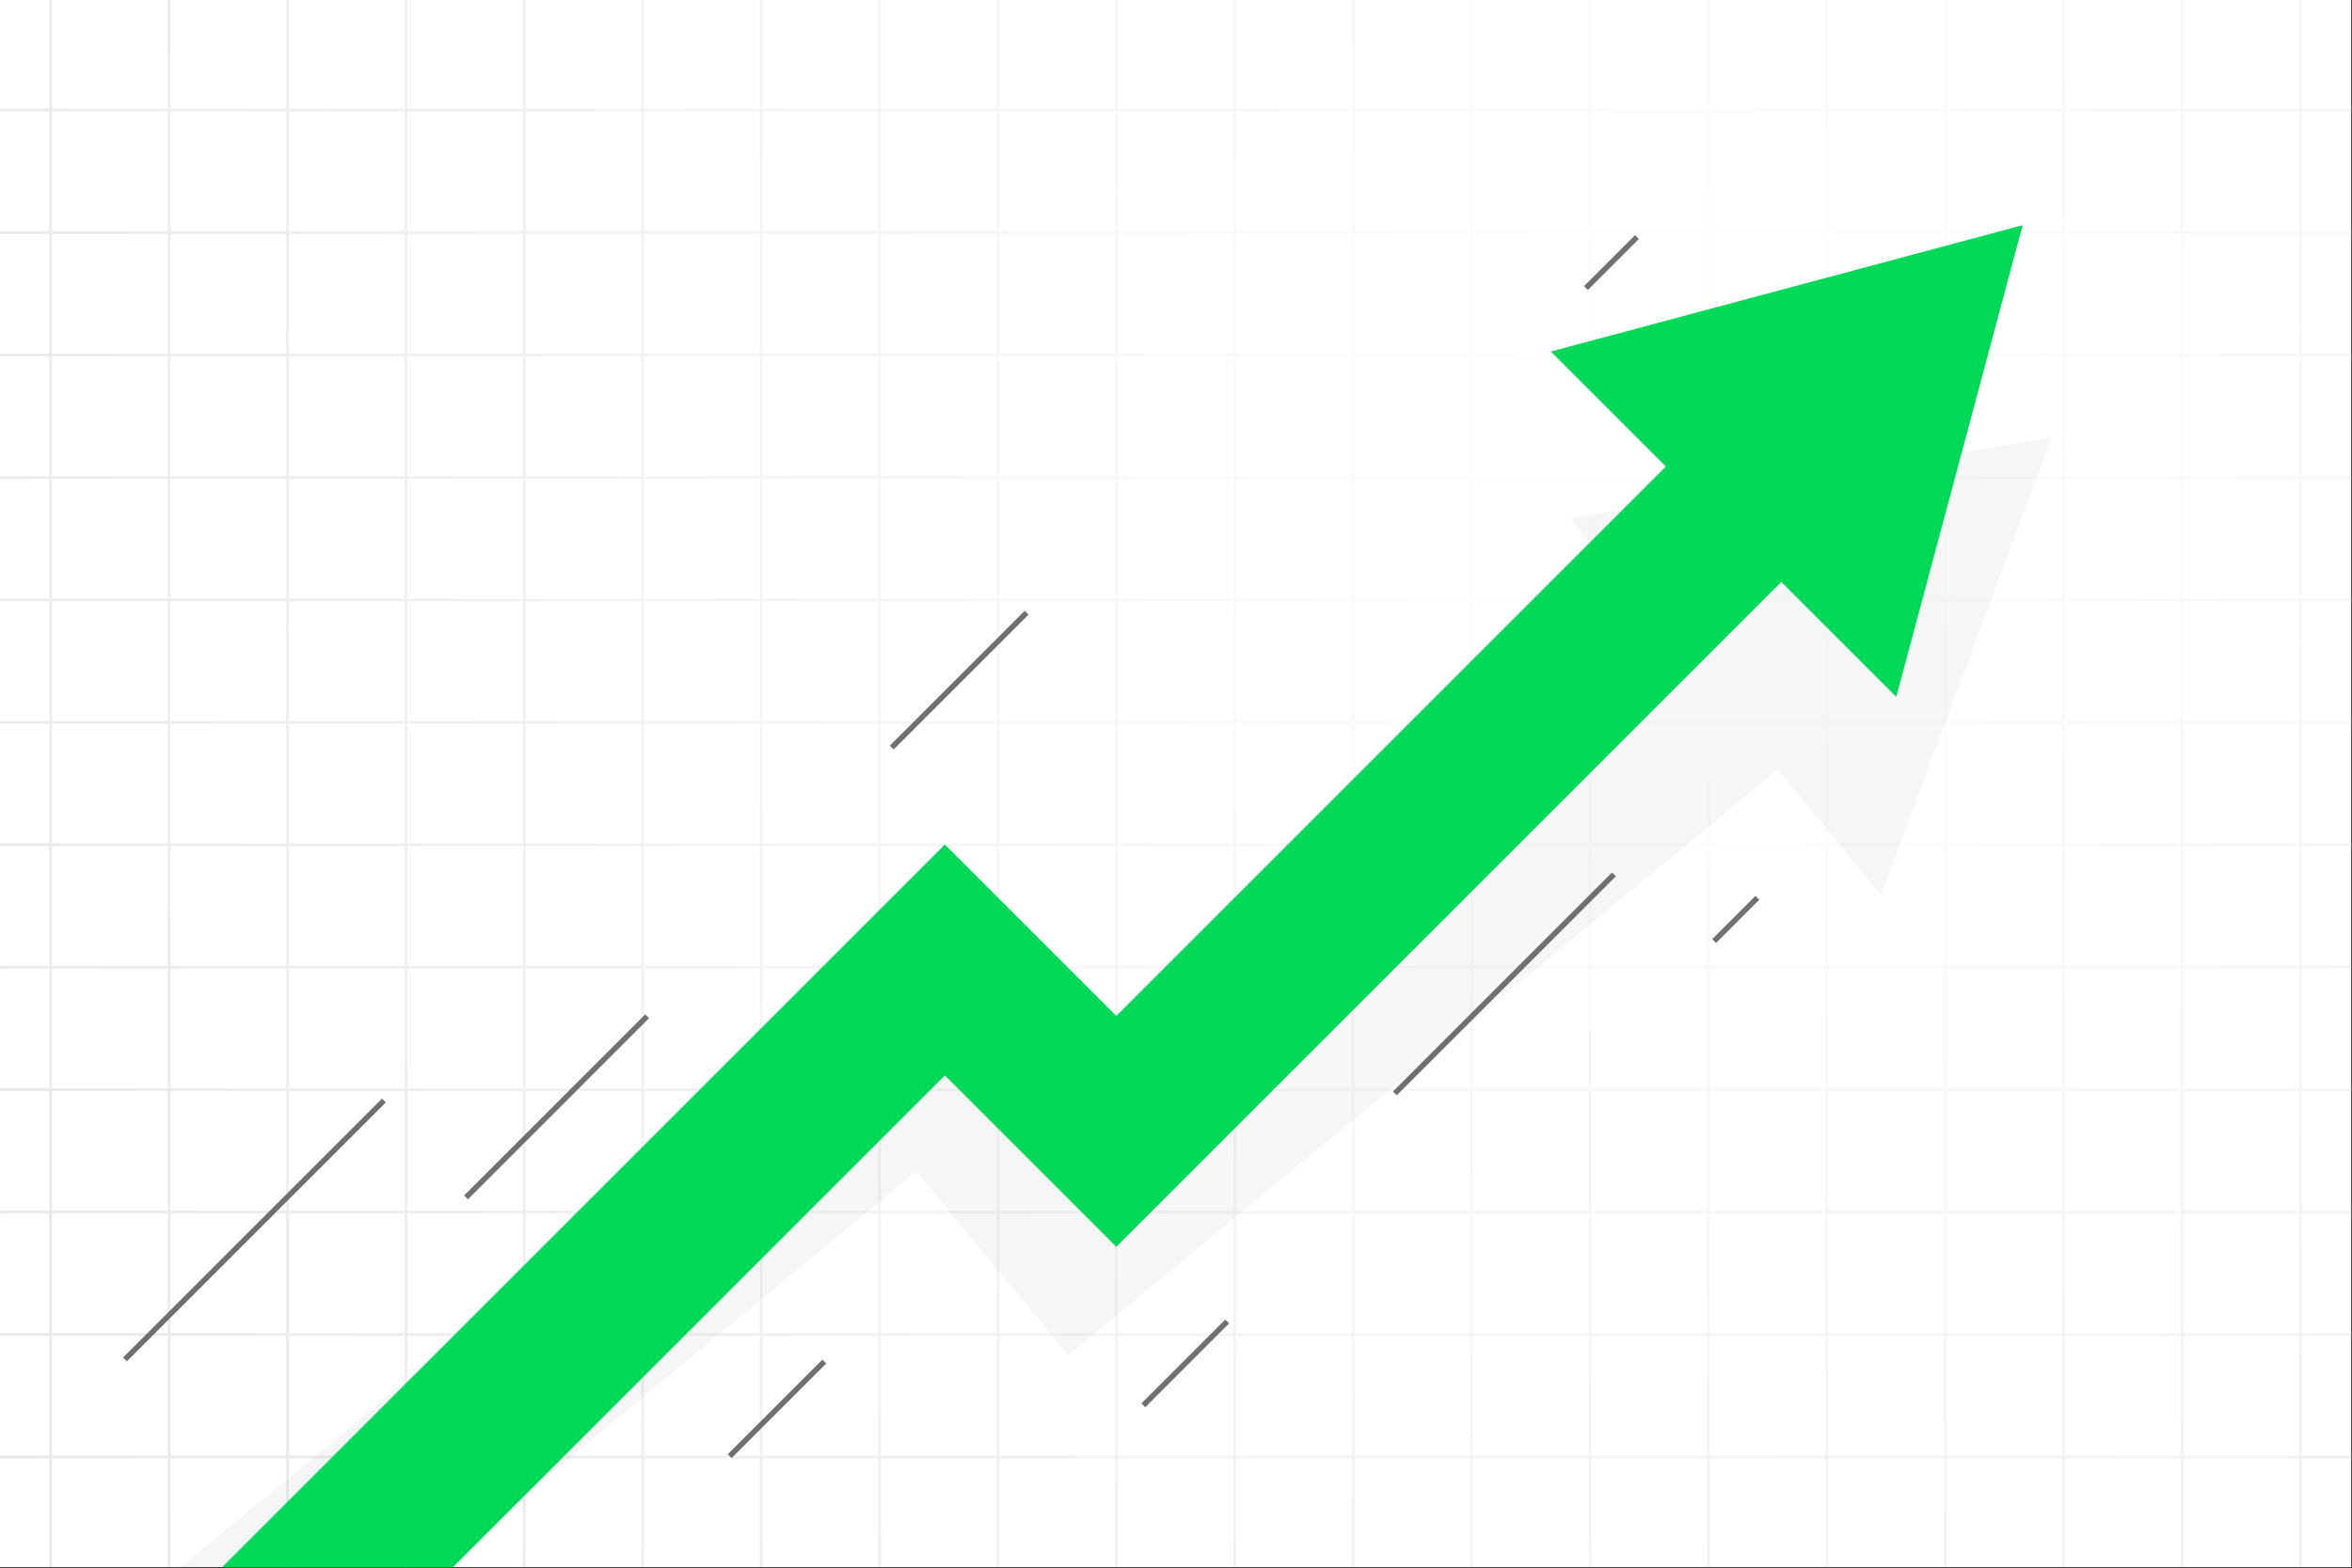
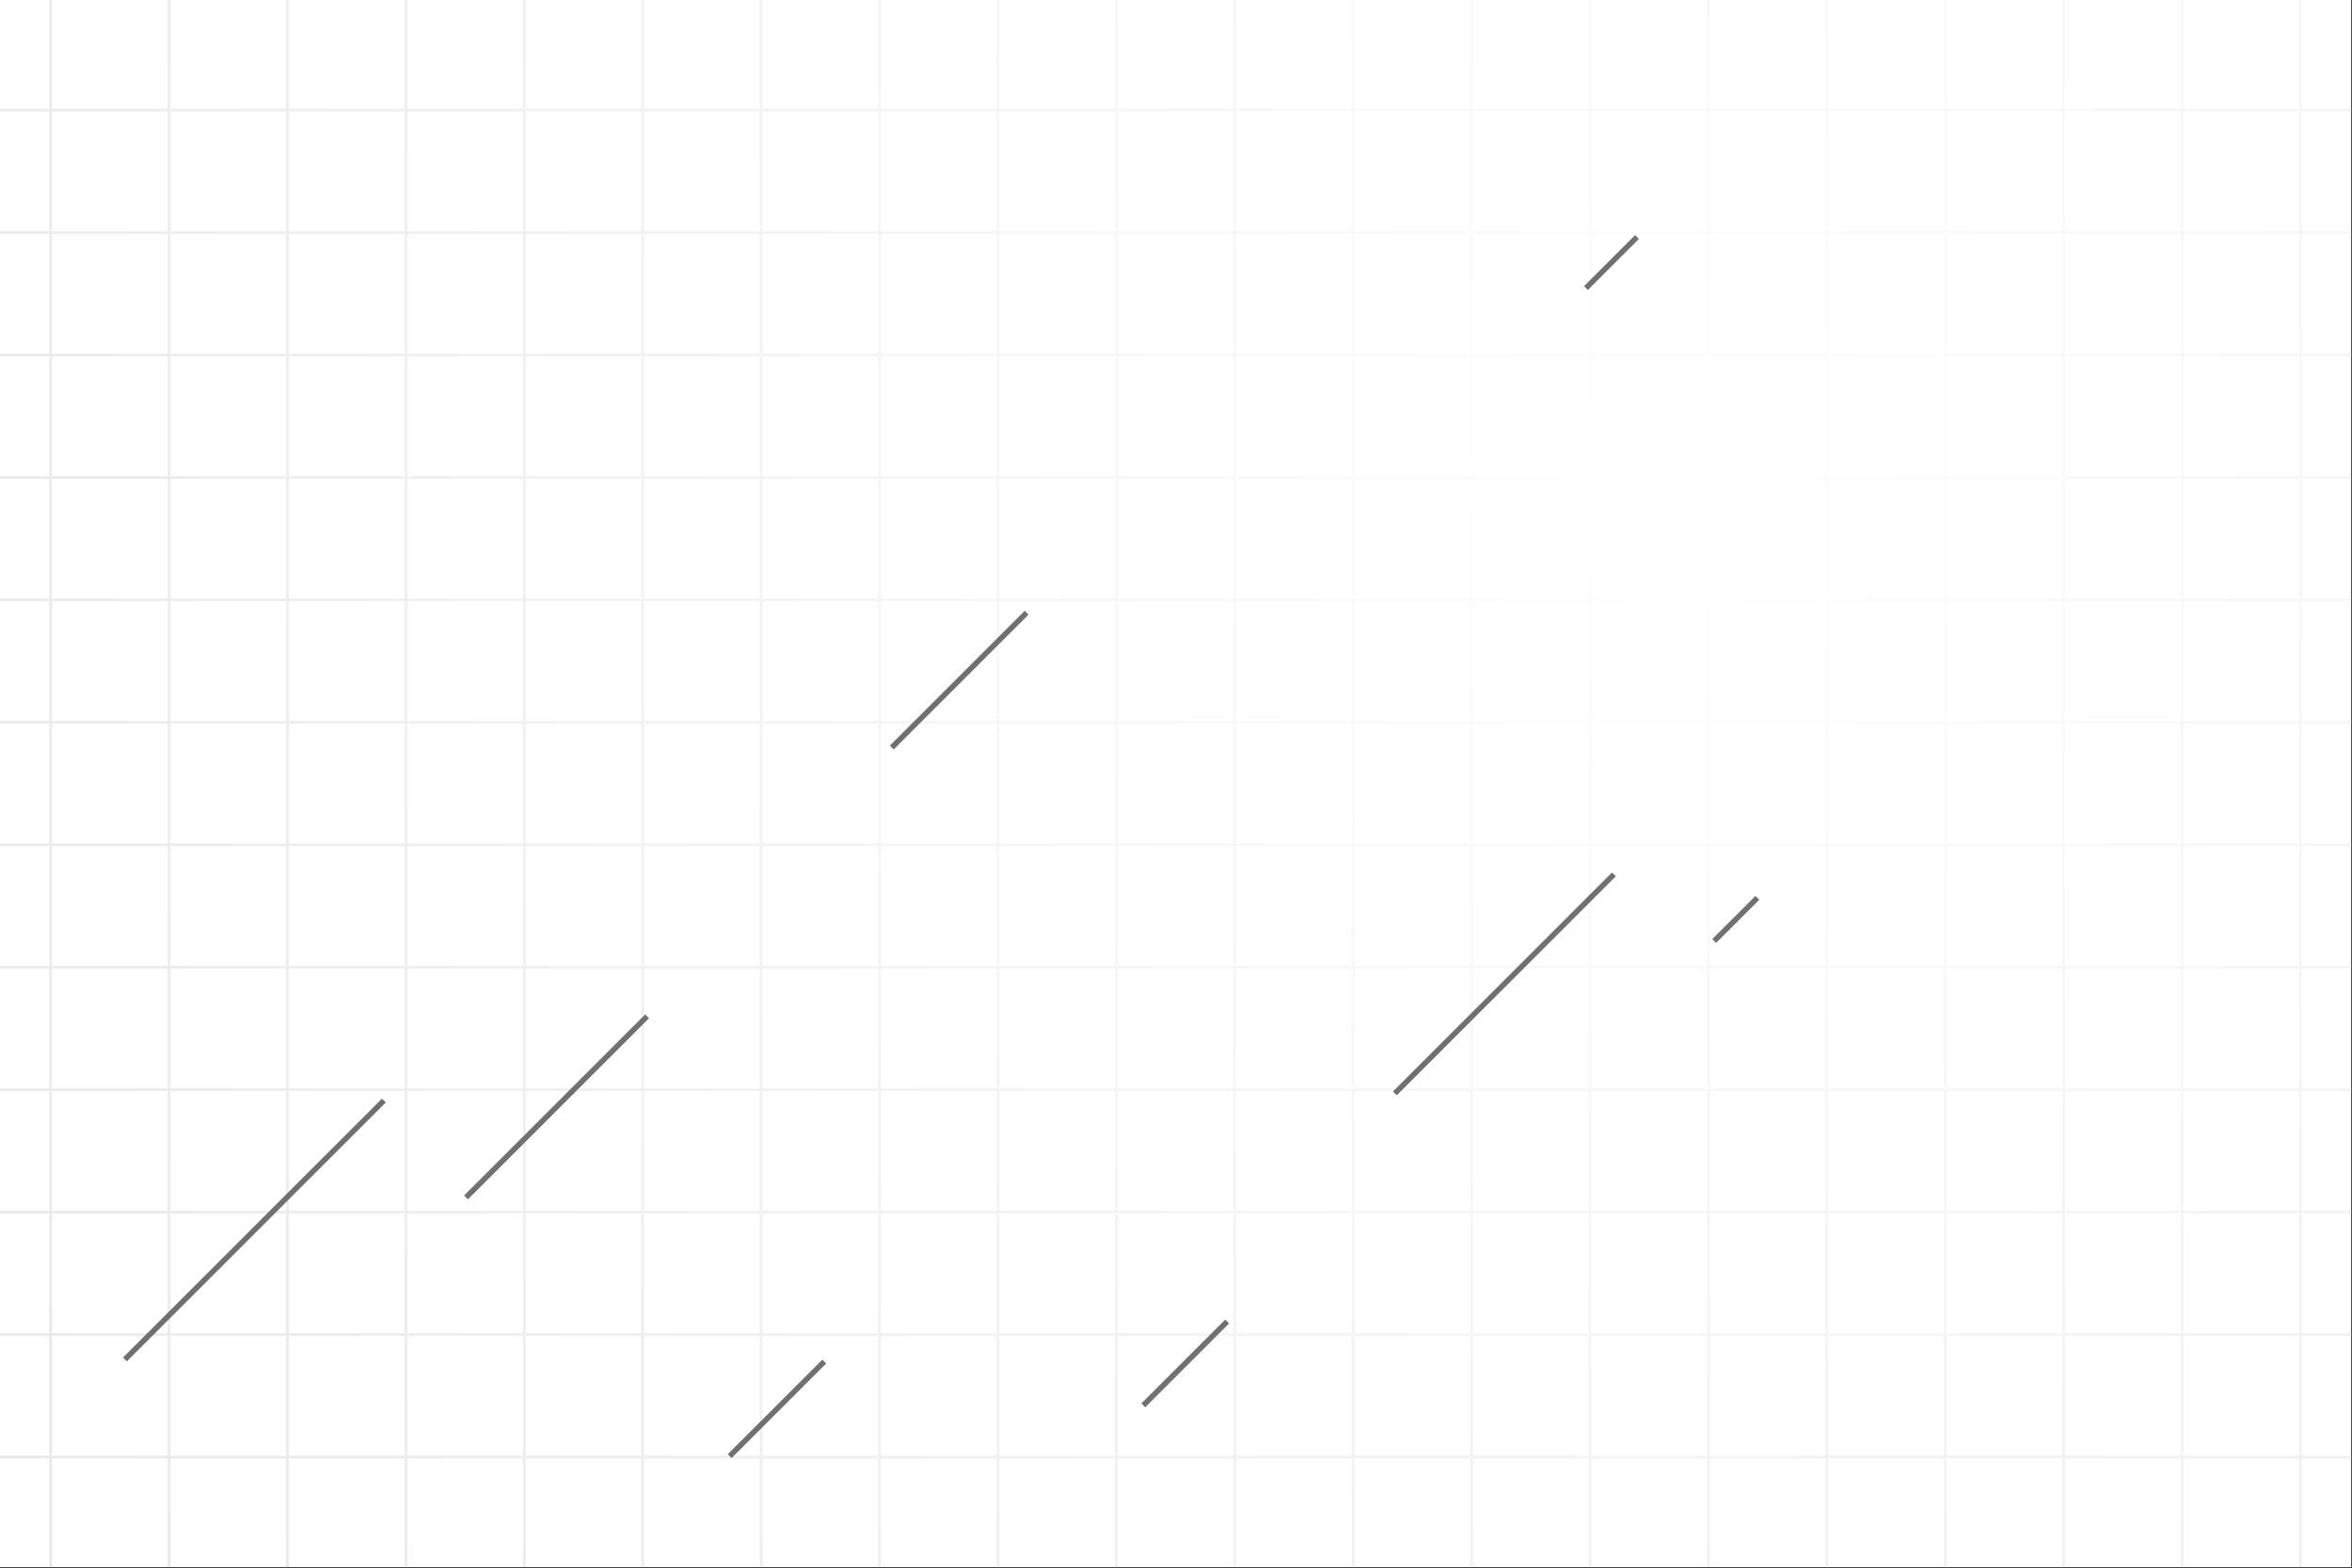
<svg xmlns="http://www.w3.org/2000/svg" width="2599" height="1733" viewBox="0 0 2599 1733" fill="none">
  <rect x="0" y="0" width="2599" height="1733" fill="#333333" stroke="none" />
  <path d="M2598.08 0H0V1732.05H2598.08V0Z" fill="white" />
  <mask id="mask0_41_4" style="mask-type:luminance" maskUnits="userSpaceOnUse" x="0" y="0" width="2599" height="1733">
    <path d="M2598.08 0H0V1732.05H2598.08V0Z" fill="white" />
  </mask>
  <g mask="url(#mask0_41_4)">
    <path style="mix-blend-mode:multiply" d="M2672.92 123.186V120.179H2543.57V-13.652H2540.57V120.179H2412.73V-13.652H2409.72V120.179H2281.88V-13.652H2278.88V120.179H2151.04V-13.652H2148.03V120.179H2020.19V-13.652H2017.19V120.179H1889.35V-13.652H1886.34V120.179H1758.5V-13.652H1755.49V120.179H1627.66V-13.652H1624.65V120.179H1496.81V-13.652H1493.8V120.179H1365.96V-13.652H1362.96V120.179H1235.12V-13.652H1232.11V120.179H1104.27V-13.652H1101.26V120.179H973.424V-13.652H970.417V120.179H842.578V-13.652H839.571V120.179H711.733V-13.652H708.726V120.179H580.887V-13.652H577.88V120.179H450.041V-13.652H447.034V120.179H319.195V-13.652H316.188V120.179H188.35V-13.652H185.343V120.179H57.507V-13.652H54.5V120.179H-74.842V123.186H54.5V255.513H-74.842V258.52H54.5V390.85H-74.842V393.857H54.5V526.185H-74.842V529.192H54.5V661.519H-74.842V664.526H54.5V796.856H-74.842V799.863H54.5V932.19H-74.842V935.197H54.5V1067.53H-74.842V1070.53H54.5V1202.86H-74.842V1205.87H54.5V1338.19H-74.842V1341.2H54.5V1473.53H-74.842V1476.54H54.5V1608.87H-74.842V1611.87H54.5V1745.7H57.507V1611.87H185.346V1745.7H188.353V1611.87H316.191V1745.7H319.198V1611.87H447.037V1745.7H450.044V1611.87H577.883V1745.7H580.89V1611.87H708.729V1745.7H711.736V1611.87H839.574V1745.7H842.581V1611.87H970.42V1745.7H973.427V1611.87H1101.27V1745.7H1104.27V1611.87H1232.11V1745.7H1235.12V1611.87H1362.96V1745.7H1365.97V1611.87H1493.81V1745.7H1496.81V1611.87H1624.65V1745.7H1627.66V1611.87H1755.5V1745.7H1758.5V1611.87H1886.34V1745.7H1889.35V1611.87H2017.19V1745.7H2020.2V1611.87H2148.04V1745.7H2151.04V1611.87H2278.88V1745.7H2281.89V1611.87H2409.73V1745.7H2412.73V1611.87H2540.57V1745.7H2543.58V1611.87H2672.92V1608.87H2543.58V1476.54H2672.92V1473.53H2543.58V1341.2H2672.92V1338.19H2543.58V1205.87H2672.92V1202.86H2543.58V1070.53H2672.92V1067.53H2543.58V935.197H2672.92V932.19H2543.58V799.863H2672.92V796.856H2543.58V664.526H2672.92V661.519H2543.58V529.192H2672.92V526.185H2543.58V393.857H2672.92V390.85H2543.58V258.52H2672.92V255.513H2543.58V123.186H2672.92H2672.92ZM2409.72 123.186V255.513H2281.88V123.186H2409.72ZM842.58 799.863H970.419V932.19H842.58V799.863ZM839.573 932.19H711.735V799.863H839.573V932.19ZM973.425 799.863H1101.26V932.19H973.425V799.863ZM1104.27 799.863H1232.11V932.19H1104.27V799.863ZM1235.12 799.863H1362.96V932.19H1235.12V799.863ZM1365.96 799.863H1493.8V932.19H1365.96V799.863ZM1496.81 799.863H1624.65V932.19H1496.81V799.863ZM1627.66 799.863H1755.49V932.19H1627.66V799.863ZM1758.5 799.863H1886.34V932.19H1758.5V799.863ZM1758.5 796.856V664.526H1886.34V796.856H1758.5ZM1755.49 796.856H1627.65V664.526H1755.49V796.856ZM1624.65 796.856H1496.81V664.526H1624.65V796.856ZM1493.8 796.856H1365.96V664.526H1493.8V796.856ZM1362.96 796.856H1235.12V664.526H1362.96V796.856ZM1232.11 796.856H1104.27V664.526H1232.11V796.856ZM1101.26 796.856H973.425V664.526H1101.26V796.856ZM970.418 796.856H842.579V664.526H970.418V796.856ZM839.573 796.856H711.735V664.526H839.573V796.856ZM708.727 796.856H580.888V664.526H708.727V796.856ZM708.727 799.863V932.19H580.888V799.863H708.727ZM708.727 935.197V1067.53H580.888V935.197H708.727ZM711.734 935.197H839.572V1067.53H711.734V935.197ZM842.58 935.197H970.419V1067.53H842.58V935.197ZM973.425 935.197H1101.26V1067.53H973.425V935.197ZM1104.27 935.197H1232.11V1067.53H1104.27V935.197ZM1235.12 935.197H1362.96V1067.53H1235.12V935.197ZM1365.96 935.197H1493.8V1067.53H1365.96V935.197ZM1496.81 935.197H1624.65V1067.53H1496.81V935.197ZM1627.66 935.197H1755.49V1067.53H1627.66V935.197ZM1758.5 935.197H1886.34V1067.53H1758.5V935.197ZM1889.35 935.197H2017.18V1067.53H1889.35V935.197ZM1889.35 932.19V799.863H2017.18V932.19H1889.35ZM1889.35 796.856V664.526H2017.18V796.856H1889.35ZM1889.35 661.519V529.192H2017.18V661.519H1889.35ZM1886.34 661.519H1758.5V529.192H1886.34V661.519ZM1755.49 661.519H1627.65V529.192H1755.49V661.519ZM1624.65 661.519H1496.81V529.192H1624.65V661.519ZM1493.8 661.519H1365.96V529.192H1493.8V661.519ZM1362.96 661.519H1235.12V529.192H1362.96V661.519ZM1232.11 661.519H1104.27V529.192H1232.11V661.519ZM1101.26 661.519H973.425V529.192H1101.26V661.519ZM970.418 661.519H842.579V529.192H970.418V661.519ZM839.573 661.519H711.735V529.192H839.573V661.519ZM708.727 661.519H580.888V529.192H708.727V661.519ZM577.881 661.519H450.042V529.192H577.881V661.519ZM577.881 664.526V796.856H450.042V664.526H577.881ZM577.881 799.863V932.19H450.042V799.863H577.881ZM577.881 935.197V1067.53H450.042V935.197H577.881ZM577.881 1070.53V1202.86H450.042V1070.53H577.881ZM580.888 1070.53H708.727V1202.86H580.888V1070.53ZM711.734 1070.53H839.572V1202.86H711.734V1070.53ZM842.58 1070.53H970.419V1202.86H842.58V1070.53ZM973.425 1070.53H1101.26V1202.86H973.425V1070.53ZM1104.27 1070.53H1232.11V1202.86H1104.27V1070.53ZM1235.12 1070.53H1362.96V1202.86H1235.12V1070.53ZM1365.96 1070.53H1493.8V1202.86H1365.96V1070.53ZM1496.81 1070.53H1624.65V1202.86H1496.81V1070.53ZM1627.66 1070.53H1755.49V1202.86H1627.66V1070.53ZM1758.5 1070.53H1886.34V1202.86H1758.5V1070.53ZM1889.35 1070.53H2017.18V1202.86H1889.35V1070.53ZM2020.19 1070.53H2148.03V1202.86H2020.19V1070.53ZM2020.19 1067.53V935.197H2148.03V1067.53H2020.19ZM2020.19 932.19V799.863H2148.03V932.19H2020.19ZM2020.19 796.856V664.526H2148.03V796.856H2020.19ZM2020.19 661.519V529.192H2148.03V661.519H2020.19ZM2020.19 526.185V393.857H2148.03V526.185H2020.19ZM2017.18 526.185H1889.35V393.857H2017.18V526.185ZM1886.34 526.185H1758.5V393.857H1886.34V526.185ZM1755.49 526.185H1627.65V393.857H1755.49V526.185ZM1624.65 526.185H1496.81V393.857H1624.65V526.185ZM1493.8 526.185H1365.96V393.857H1493.8V526.185ZM1362.96 526.185H1235.12V393.857H1362.96V526.185ZM1232.11 526.185H1104.27V393.857H1232.11V526.185ZM1101.26 526.185H973.425V393.857H1101.26V526.185ZM970.418 526.185H842.579V393.857H970.418V526.185ZM839.573 526.185H711.735V393.857H839.573V526.185ZM708.727 526.185H580.888V393.857H708.727V526.185ZM577.881 526.185H450.042V393.857H577.881V526.185ZM447.036 526.185H319.197V393.857H447.036V526.185ZM447.036 529.192V661.519H319.197V529.192H447.036ZM447.036 664.526V796.856H319.197V664.526H447.036ZM447.036 799.863V932.19H319.197V799.863H447.036ZM447.036 935.197V1067.53H319.197V935.197H447.036ZM447.036 1070.53V1202.86H319.197V1070.53H447.036ZM447.036 1205.87V1338.19H319.197V1205.87H447.036ZM450.043 1205.87H577.882V1338.19H450.043V1205.87ZM580.888 1205.87H708.727V1338.19H580.888V1205.87ZM711.734 1205.87H839.572V1338.19H711.734V1205.87ZM842.58 1205.87H970.419V1338.19H842.58V1205.87ZM973.425 1205.87H1101.26V1338.19H973.425V1205.87ZM1104.27 1205.87H1232.11V1338.19H1104.27V1205.87ZM1235.12 1205.87H1362.96V1338.19H1235.12V1205.87ZM1365.96 1205.87H1493.8V1338.19H1365.96V1205.87ZM1496.81 1205.87H1624.65V1338.19H1496.81V1205.87ZM1627.66 1205.87H1755.49V1338.19H1627.66V1205.87ZM1758.5 1205.87H1886.34V1338.19H1758.5V1205.87ZM1889.35 1205.87H2017.18V1338.19H1889.35V1205.87ZM2020.19 1205.87H2148.03V1338.19H2020.19V1205.87ZM2151.04 1205.87H2278.88V1338.19H2151.04V1205.87ZM2151.04 1202.86V1070.53H2278.88V1202.86H2151.04ZM2151.04 1067.53V935.197H2278.88V1067.53H2151.04ZM2151.04 932.19V799.863H2278.88V932.19H2151.04ZM2151.04 796.856V664.526H2278.88V796.856H2151.04ZM2151.04 661.519V529.192H2278.88V661.519H2151.04ZM2151.04 526.185V393.857H2278.88V526.185H2151.04ZM2151.04 390.85V258.52H2278.88V390.85H2151.04ZM2148.03 390.85H2020.19V258.52H2148.03V390.85ZM2017.18 390.85H1889.35V258.52H2017.18V390.85ZM1886.34 390.85H1758.5V258.52H1886.34V390.85ZM1755.49 390.85H1627.65V258.52H1755.49V390.85ZM1624.65 390.85H1496.81V258.52H1624.65V390.85ZM1493.8 390.85H1365.96V258.52H1493.8V390.85ZM1362.96 390.85H1235.12V258.52H1362.96V390.85ZM1232.11 390.85H1104.27V258.52H1232.11V390.85ZM1101.26 390.85H973.425V258.52H1101.26V390.85ZM970.418 390.85H842.579V258.52H970.418V390.85ZM839.573 390.85H711.735V258.52H839.573V390.85ZM708.727 390.85H580.888V258.52H708.727V390.85ZM577.881 390.85H450.042V258.52H577.881V390.85ZM447.036 390.85H319.197V258.52H447.036V390.85ZM316.19 390.85H188.352V258.52H316.19V390.85ZM316.19 393.857V526.185H188.352V393.857H316.19ZM316.19 529.192V661.519H188.352V529.192H316.19ZM316.19 664.526V796.856H188.352V664.526H316.19ZM316.19 799.863V932.19H188.352V799.863H316.19ZM316.19 935.197V1067.53H188.352V935.197H316.19ZM316.19 1070.53V1202.86H188.352V1070.53H316.19ZM316.19 1205.87V1338.19H188.352V1205.87H316.19ZM316.19 1341.2V1473.53H188.352V1341.2H316.19ZM319.197 1341.2H447.036V1473.53H319.197V1341.2ZM450.043 1341.2H577.882V1473.53H450.043V1341.2ZM580.888 1341.2H708.727V1473.53H580.888V1341.2ZM711.734 1341.2H839.572V1473.53H711.734V1341.2ZM842.58 1341.2H970.419V1473.53H842.58V1341.2ZM973.425 1341.2H1101.26V1473.53H973.425V1341.2ZM1104.27 1341.2H1232.11V1473.53H1104.27V1341.2ZM1235.12 1341.2H1362.96V1473.53H1235.12V1341.2ZM1365.96 1341.2H1493.8V1473.53H1365.96V1341.2ZM1496.81 1341.2H1624.65V1473.53H1496.81V1341.2ZM1627.66 1341.2H1755.49V1473.53H1627.66V1341.2ZM1758.5 1341.2H1886.34V1473.53H1758.5V1341.2ZM1889.35 1341.2H2017.18V1473.53H1889.35V1341.2ZM2020.19 1341.2H2148.03V1473.53H2020.19V1341.2ZM2151.04 1341.2H2278.88V1473.53H2151.04V1341.2ZM2281.88 1341.2H2409.72V1473.53H2281.88V1341.2ZM2281.88 1338.19V1205.87H2409.72V1338.19H2281.88ZM2281.88 1202.86V1070.53H2409.72V1202.86H2281.88ZM2281.88 1067.53V935.197H2409.72V1067.53H2281.88ZM2281.88 932.19V799.863H2409.72V932.19H2281.88ZM2281.88 796.856V664.526H2409.72V796.856H2281.88ZM2281.88 661.519V529.192H2409.72V661.519H2281.88ZM2281.88 526.185V393.857H2409.72V526.185H2281.88ZM2281.88 390.85V258.52H2409.72V390.85H2281.88ZM2278.88 123.186V255.513H2151.04V123.186H2278.88ZM2148.03 123.186V255.513H2020.19V123.186H2148.03ZM2017.18 123.186V255.513H1889.35V123.186H2017.18ZM1886.34 123.186V255.513H1758.5V123.186H1886.34ZM1755.49 123.186V255.513H1627.65V123.186H1755.49ZM1624.65 123.186V255.513H1496.81V123.186H1624.65ZM1493.8 123.186V255.513H1365.96V123.186H1493.8ZM1362.96 123.186V255.513H1235.12V123.186H1362.96ZM1232.11 123.186V255.513H1104.27V123.186H1232.11ZM1101.26 123.186V255.513H973.425V123.186H1101.26ZM970.418 123.186V255.513H842.579V123.186H970.418ZM839.573 123.186V255.513H711.735V123.186H839.573ZM708.727 123.186V255.513H580.888V123.186H708.727ZM577.881 123.186V255.513H450.042V123.186H577.881ZM447.036 123.186V255.513H319.197V123.186H447.036ZM316.19 123.186V255.513H188.352V123.186H316.19ZM57.507 123.186H185.346V255.513H57.507V123.186ZM57.507 258.52H185.346V390.85H57.507V258.52ZM57.507 393.857H185.346V526.185H57.507V393.857ZM57.507 529.192H185.346V661.519H57.507V529.192ZM57.507 664.526H185.346V796.856H57.507V664.526ZM57.507 799.863H185.346V932.19H57.507V799.863ZM57.507 935.197H185.346V1067.53H57.507V935.197ZM57.507 1070.53H185.346V1202.86H57.507V1070.53ZM57.507 1205.87H185.346V1338.19H57.507V1205.87ZM57.507 1341.2H185.346V1473.53H57.507V1341.2ZM57.507 1608.87V1476.54H185.346V1608.87H57.507ZM188.352 1608.87V1476.54H316.19V1608.87H188.352ZM319.197 1608.87V1476.54H447.036V1608.87H319.197ZM450.043 1608.87V1476.54H577.882V1608.87H450.043ZM580.888 1608.87V1476.54H708.727V1608.87H580.888ZM711.734 1608.87V1476.54H839.572V1608.87H711.734ZM842.58 1608.87V1476.54H970.419V1608.87H842.58ZM973.425 1608.87V1476.54H1101.26V1608.87H973.425ZM1104.27 1608.87V1476.54H1232.11V1608.87H1104.27ZM1235.12 1608.87V1476.54H1362.96V1608.87H1235.12ZM1365.96 1608.87V1476.54H1493.8V1608.87H1365.96ZM1496.81 1608.87V1476.54H1624.65V1608.87H1496.81ZM1627.66 1608.87V1476.54H1755.49V1608.87H1627.66ZM1758.5 1608.87V1476.54H1886.34V1608.87H1758.5ZM1889.35 1608.87V1476.54H2017.18V1608.87H1889.35ZM2020.19 1608.87V1476.54H2148.03V1608.87H2020.19ZM2151.04 1608.87V1476.54H2278.88V1608.87H2151.04ZM2281.88 1608.87V1476.54H2409.72V1608.87H2281.88ZM2540.57 1608.87H2412.73V1476.54H2540.57V1608.87ZM2540.57 1473.53H2412.73V1341.2H2540.57V1473.53ZM2540.57 1338.19H2412.73V1205.87H2540.57V1338.19ZM2540.57 1202.86H2412.73V1070.53H2540.57V1202.86ZM2540.57 1067.53H2412.73V935.197H2540.57V1067.53ZM2540.57 932.19H2412.73V799.863H2540.57V932.19ZM2540.57 796.856H2412.73V664.526H2540.57V796.856ZM2540.57 661.519H2412.73V529.192H2540.57V661.519ZM2540.57 526.185H2412.73V393.857H2540.57V526.185ZM2540.57 390.85H2412.73V258.52H2540.57V390.85ZM2540.57 255.513H2412.73V123.186H2540.57V255.513Z" fill="url(#paint0_radial_41_4)" />
  </g>
  <mask id="mask1_41_4" style="mask-type:luminance" maskUnits="userSpaceOnUse" x="0" y="0" width="2599" height="1733">
-     <path d="M2598.08 0H0V1732.05H2598.08V0Z" fill="white" />
-   </mask>
+     </mask>
  <g mask="url(#mask1_41_4)">
    <g opacity="0.1">
      <path d="M169.658 1990.81L54.768 1851.69L1036.78 1040.69L1204.63 1243.94L1910.19 661.248L2025.08 800.364L1180.4 1497.95L1012.55 1294.7L169.658 1990.81Z" fill="#A3A3A3" />
      <path d="M2078.61 989.194L2267.13 483.467L1734.89 572.991L2078.61 989.194Z" fill="#A3A3A3" />
    </g>
    <path d="M257.449 1975.22L129.873 1847.65L1044.08 933.432L1233.51 1122.86L1896.63 459.748L2024.2 587.324L1233.51 1378.02L1044.08 1188.59L257.449 1975.22Z" fill="#00D957" />
    <path d="M2095.42 770.221L2235.07 248.879L1713.73 388.534L2095.42 770.221Z" fill="#00D957" />
  </g>
  <path d="M1781.31 964.242L1539.21 1206.31L1543.47 1210.56L1785.56 968.494L1781.31 964.242Z" fill="#707070" />
  <path d="M1939.75 990.221L1892.05 1037.92L1896.3 1042.17L1944 994.474L1939.75 990.221Z" fill="#707070" />
  <path d="M712.954 1121.12L512.828 1321.28L517.081 1325.53L717.207 1125.37L712.954 1121.12Z" fill="#707070" />
-   <path d="M1132.33 675.03L983.258 824.102L987.51 828.353L1136.58 679.282L1132.33 675.03Z" fill="#707070" />
+   <path d="M1132.33 675.03L983.258 824.102L987.51 828.353L1136.58 679.282Z" fill="#707070" />
  <path d="M1806.78 259.872L1750.39 316.254L1754.65 320.507L1811.03 264.124L1806.78 259.872Z" fill="#707070" />
  <path d="M422.06 1214.24L135.945 1500.35L140.197 1504.6L426.312 1218.49L422.06 1214.24Z" fill="#707070" />
  <path d="M908.727 1502.71L804.17 1607.25L808.422 1611.5L912.979 1506.96L908.727 1502.71Z" fill="#707070" />
  <path d="M1353.93 1458.45L1261.24 1551.14L1265.49 1555.39L1358.18 1462.7L1353.93 1458.45Z" fill="#707070" />
  <defs>
    <radialGradient id="paint0_radial_41_4" cx="0" cy="0" r="1" gradientUnits="userSpaceOnUse" gradientTransform="translate(1860.35 534.585) scale(2353.72 2353.72)">
      <stop stop-color="white" />
      <stop offset="1" stop-color="#E6E6E6" />
    </radialGradient>
  </defs>
</svg>